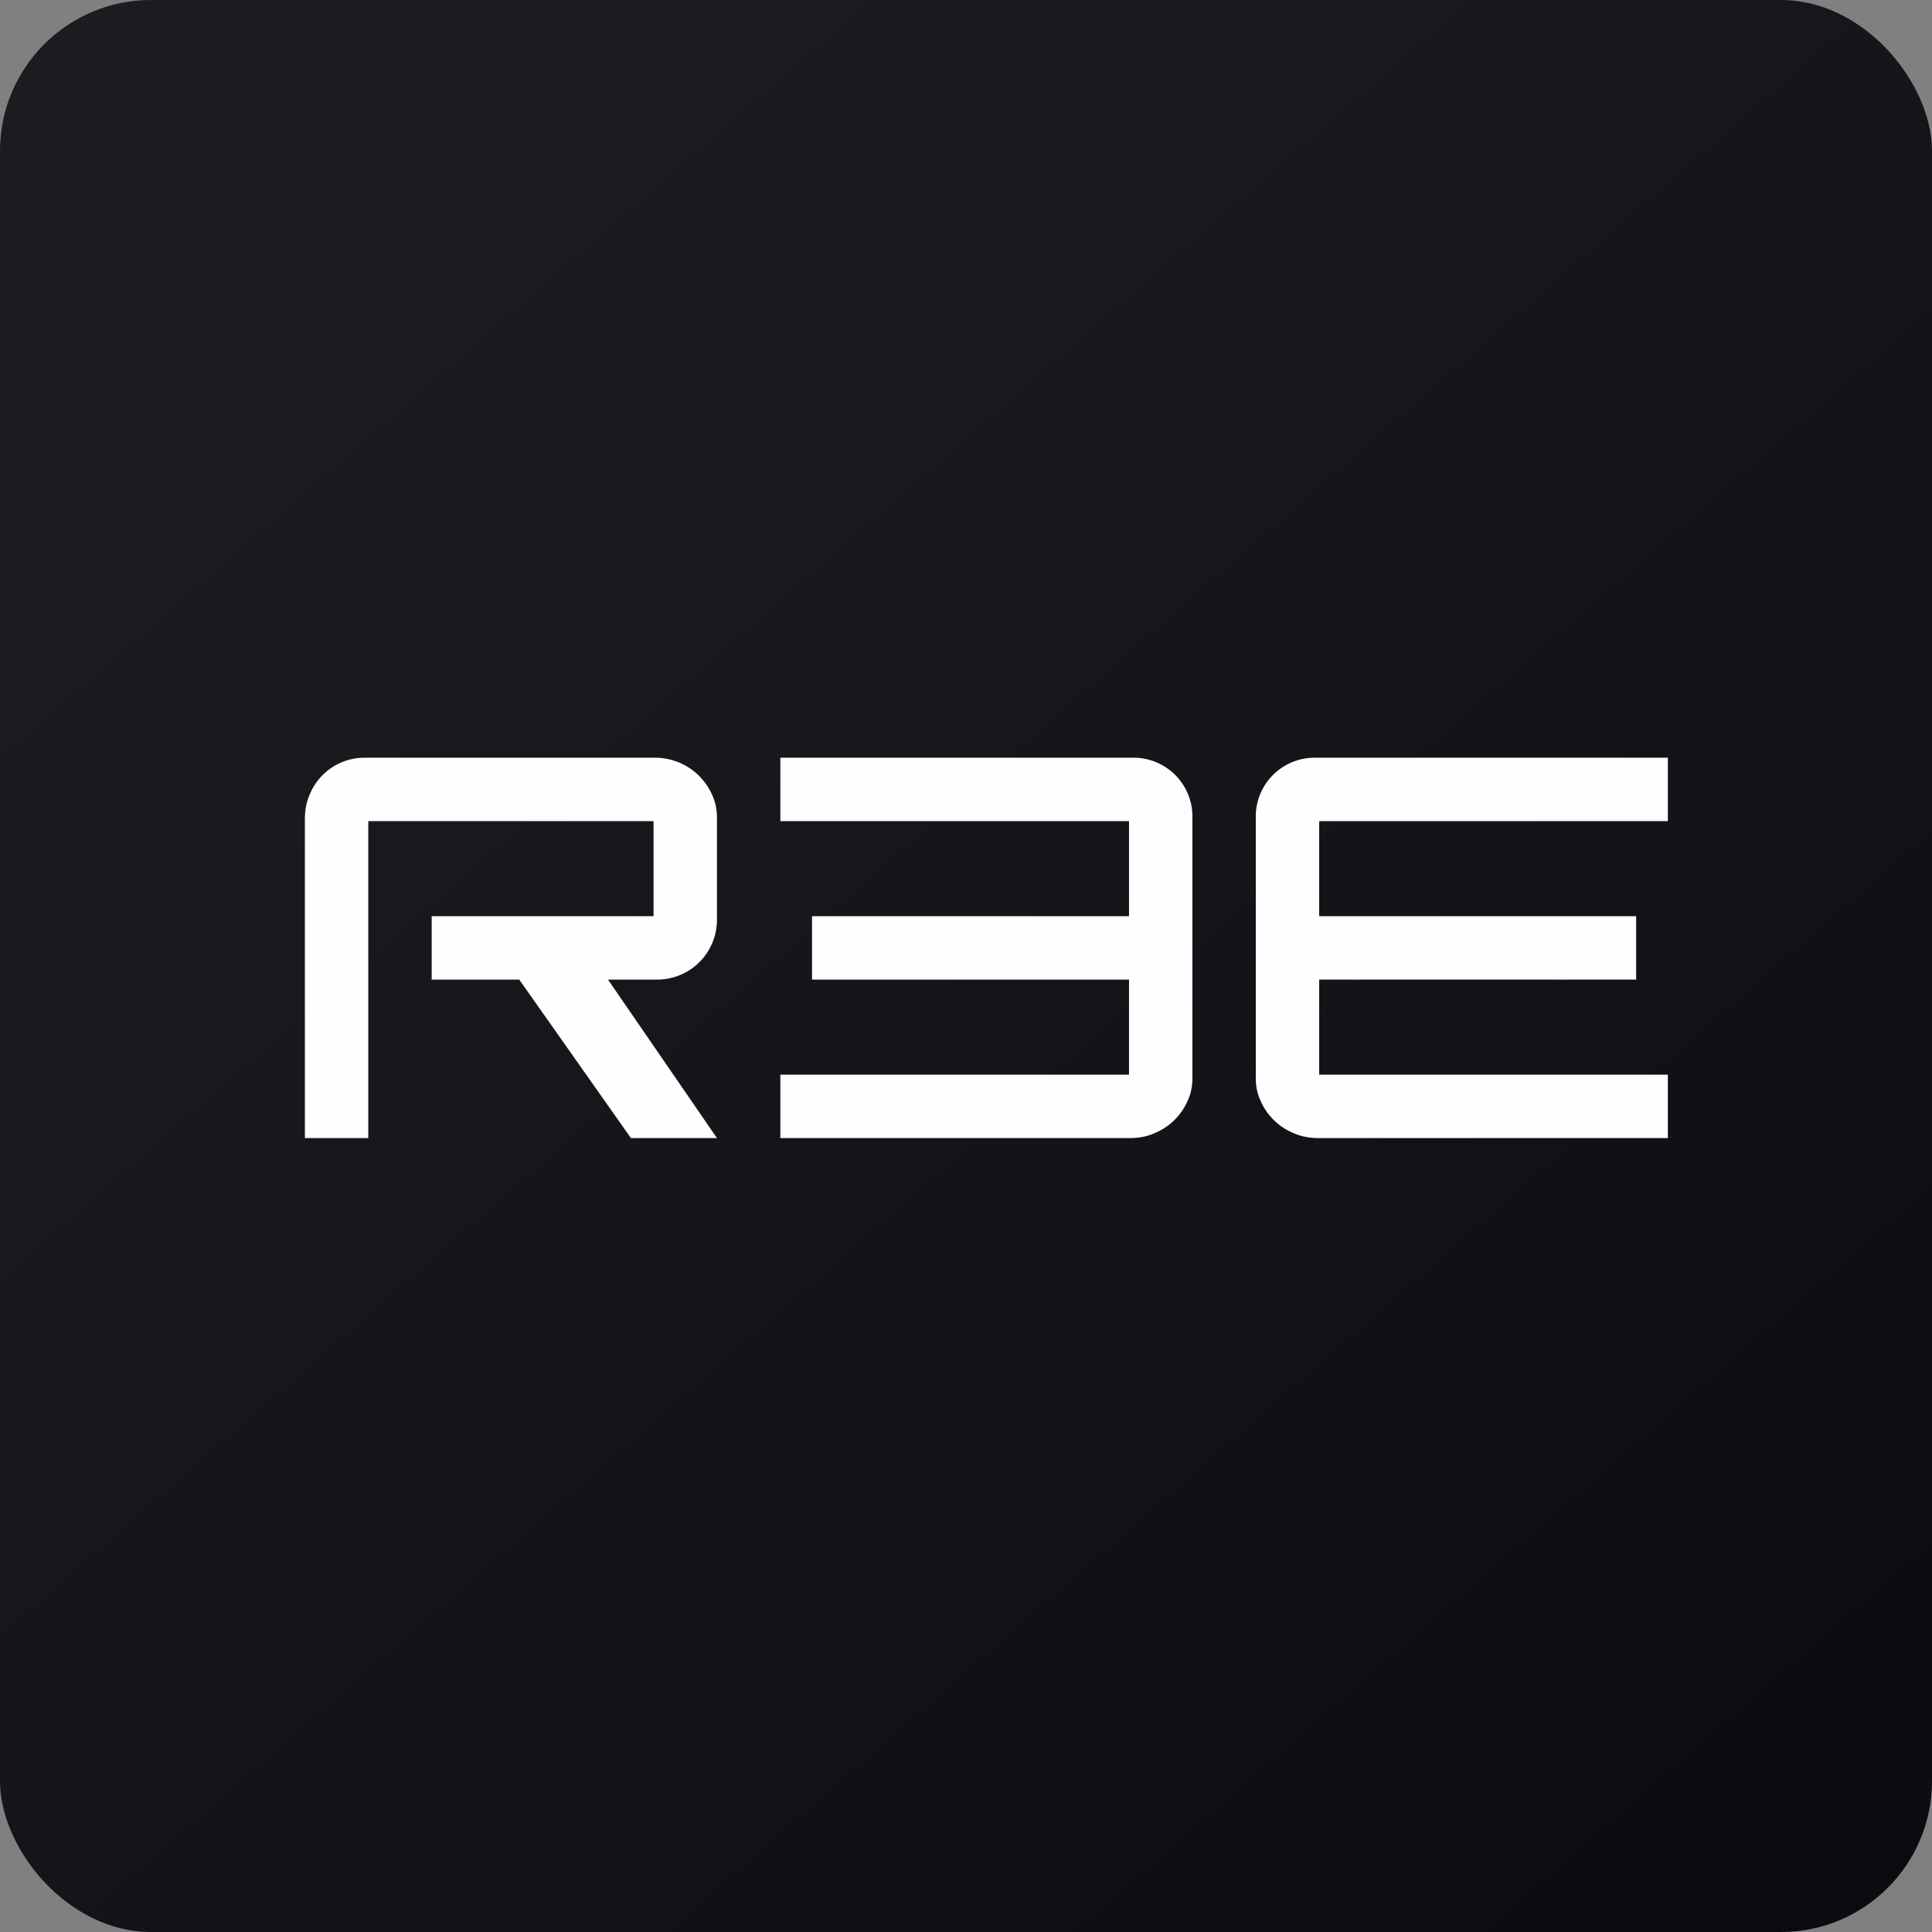
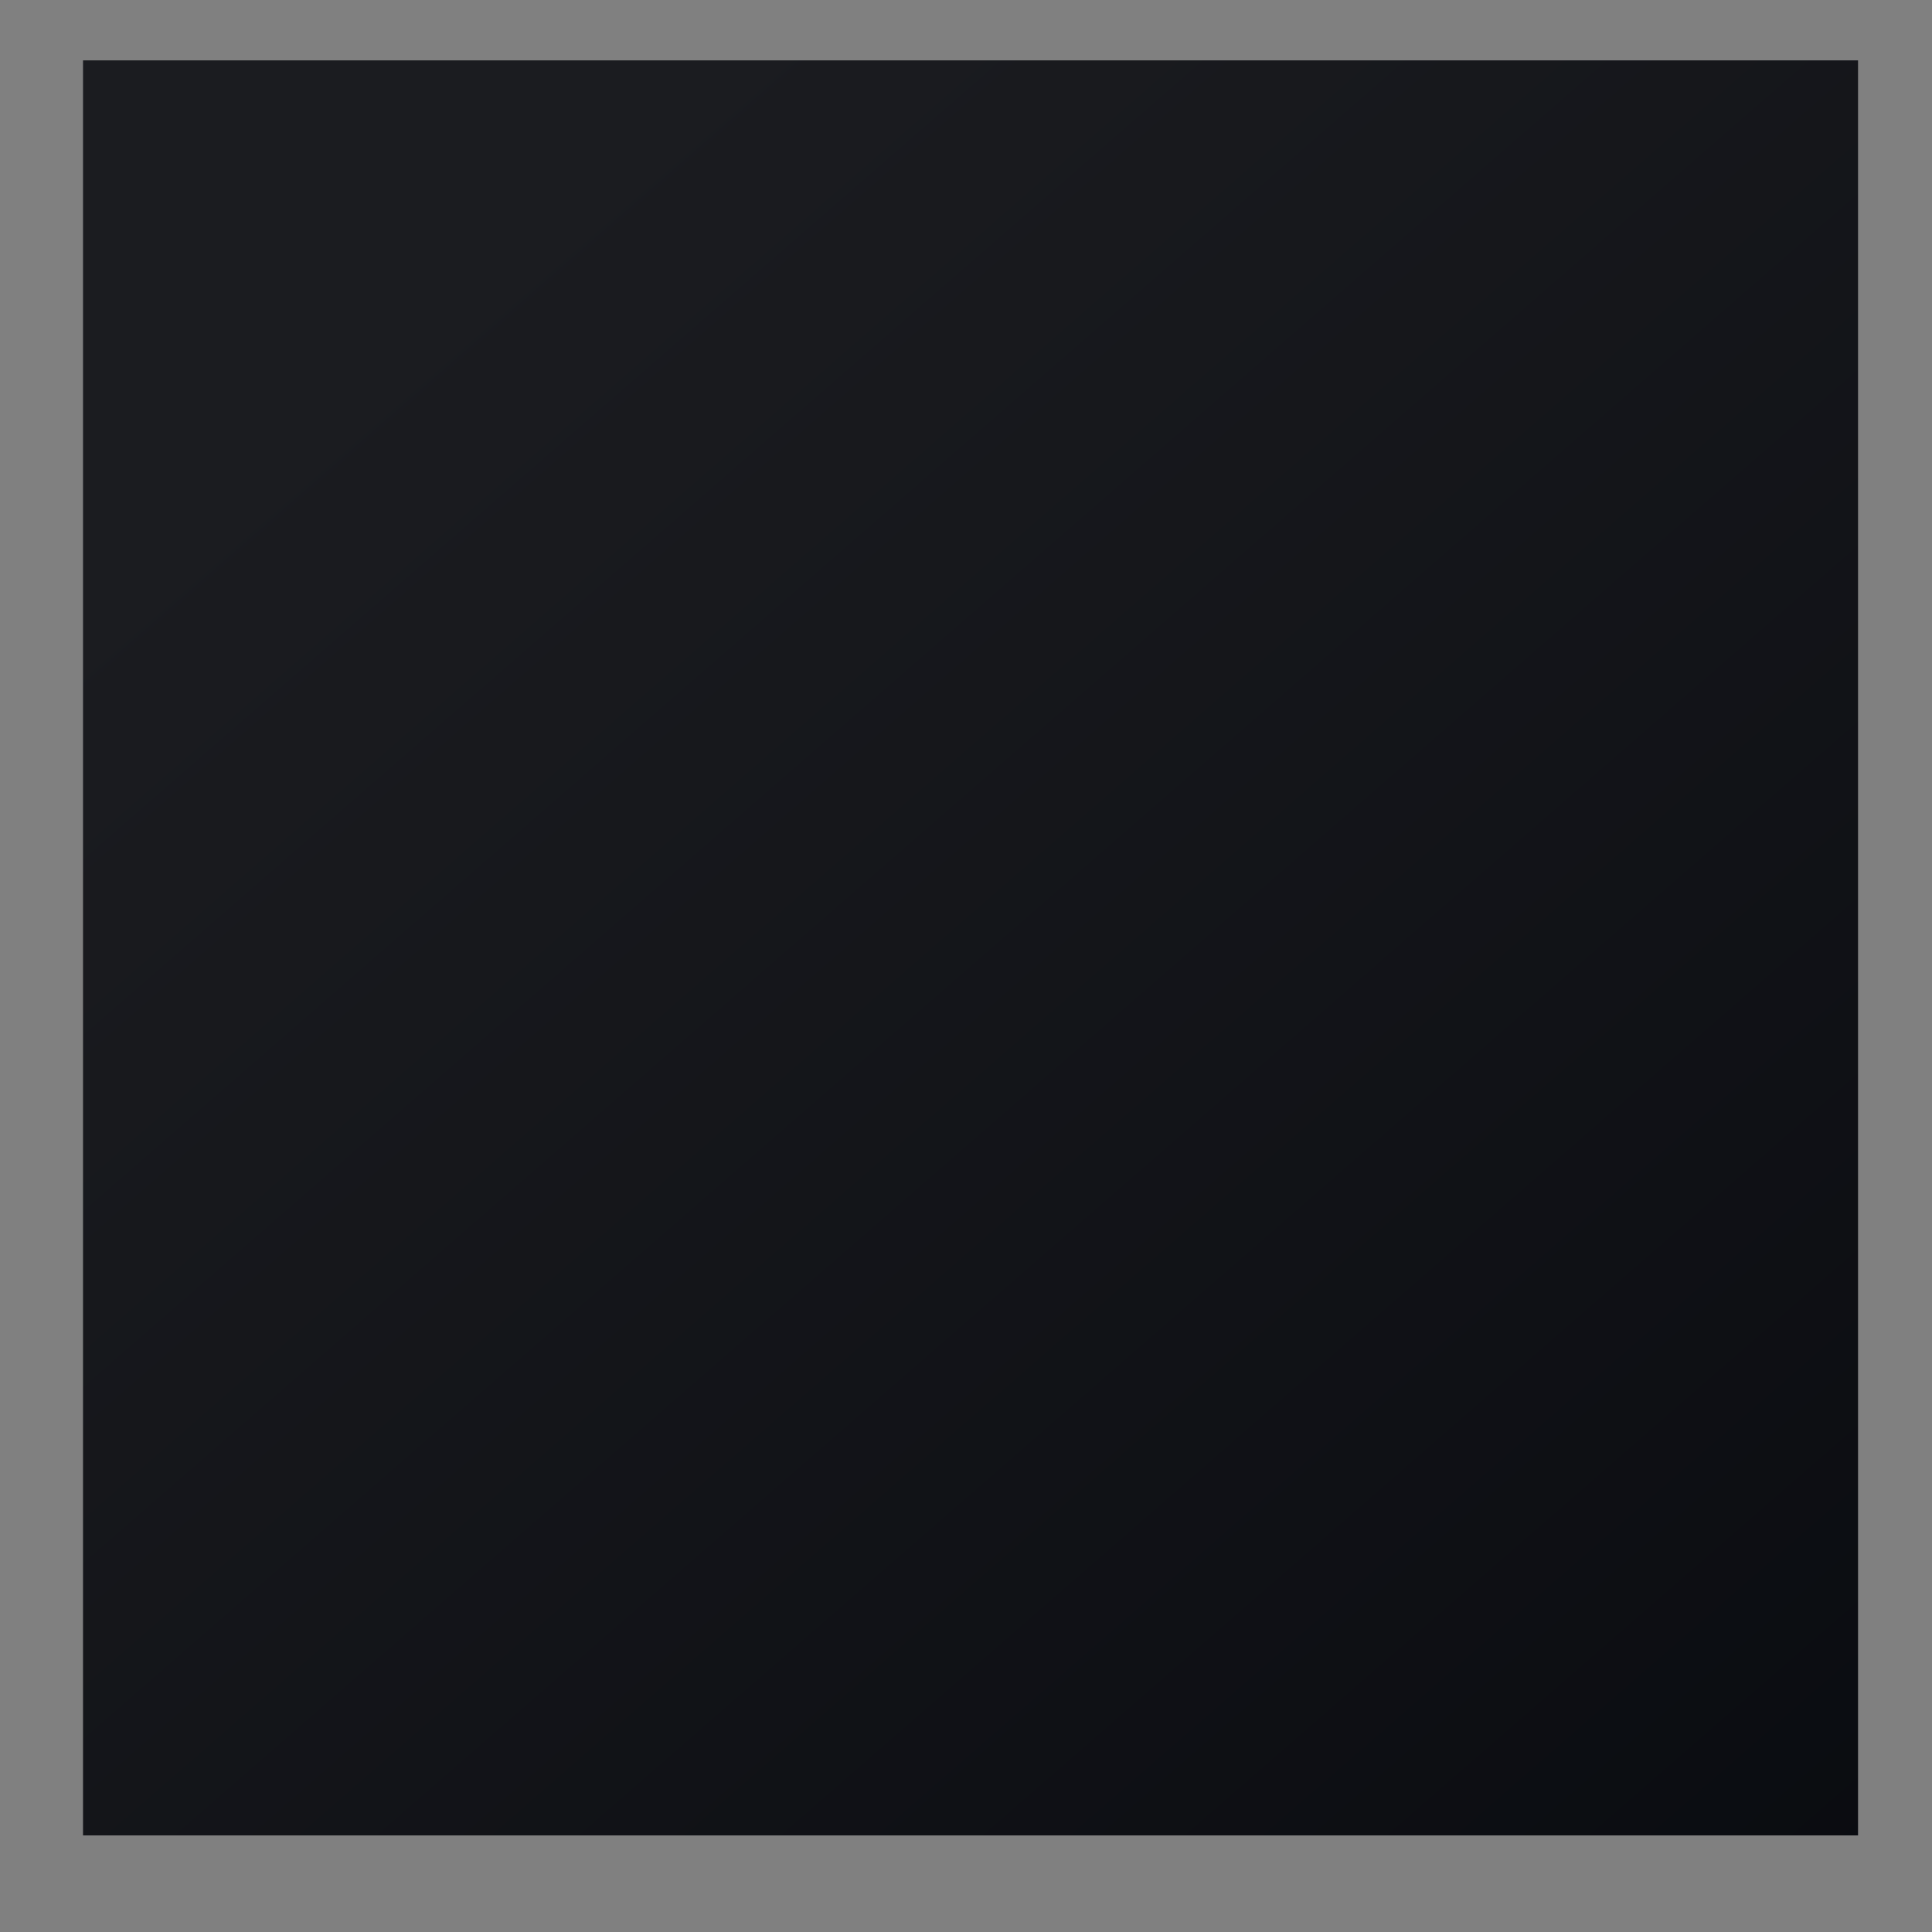
<svg xmlns="http://www.w3.org/2000/svg" width="64" height="64" viewBox="0 0 64 64">
  <rect x="0" y="0" width="64" height="64" fill="#808080" stroke="none" />
-   <rect x="0" y="0" width="64" height="64" rx="5" ry="5" fill="url(#fb100)" />
  <path fill="url(#fb100)" d="M 2.75,2 L 61.55,2 L 61.55,60.80 L 2.75,60.80 L 2.75,2" />
-   <path d="M 10.10,27.12 C 10.10,26.84 10.15,26.57 10.26,26.32 A 1.96,1.96 0 0,1 12.07,25.10 L 21.73,25.10 A 2.07,2.07 0 0,1 23.59,26.33 C 23.70,26.57 23.75,26.82 23.75,27.08 L 23.75,30.44 A 1.98,1.98 0 0,1 21.79,32.45 L 20.14,32.45 L 23.75,37.70 L 20.90,37.70 L 17.20,32.45 L 14.30,32.45 L 14.30,30.35 L 21.65,30.35 L 21.65,27.20 L 12.20,27.20 L 12.20,37.70 L 10.10,37.70 L 10.10,27.12 M 39.50,35.72 C 39.50,35.98 39.45,36.24 39.34,36.47 A 2.04,2.04 0 0,1 38.24,37.54 C 37.99,37.65 37.72,37.70 37.43,37.70 L 25.85,37.70 L 25.85,35.60 L 37.40,35.60 L 37.40,32.45 L 26.90,32.45 L 26.90,30.35 L 37.40,30.35 L 37.40,27.20 L 25.85,27.20 L 25.85,25.10 L 37.53,25.10 A 1.95,1.95 0 0,1 39.50,27.12 L 39.50,35.73 L 39.50,35.72 M 41.60,35.72 C 41.60,35.98 41.65,36.24 41.76,36.47 A 2.04,2.04 0 0,0 42.86,37.54 C 43.11,37.65 43.38,37.70 43.67,37.70 L 55.25,37.70 L 55.25,35.60 L 43.70,35.60 L 43.70,32.45 L 54.20,32.45 L 54.20,30.35 L 43.70,30.35 L 43.70,27.20 L 55.25,27.20 L 55.25,25.10 L 43.57,25.10 A 1.95,1.95 0 0,0 41.60,27.12 L 41.60,35.73 L 41.60,35.72" fill="#fffeff" />
  <defs>
    <linearGradient id="fb100" x1="13.69" y1="10.2" x2="74.31" y2="79.82" gradientUnits="userSpaceOnUse">
      <stop stop-color="#1b1c20" />
      <stop offset="1" stop-color="#05070c" />
    </linearGradient>
  </defs>
</svg>